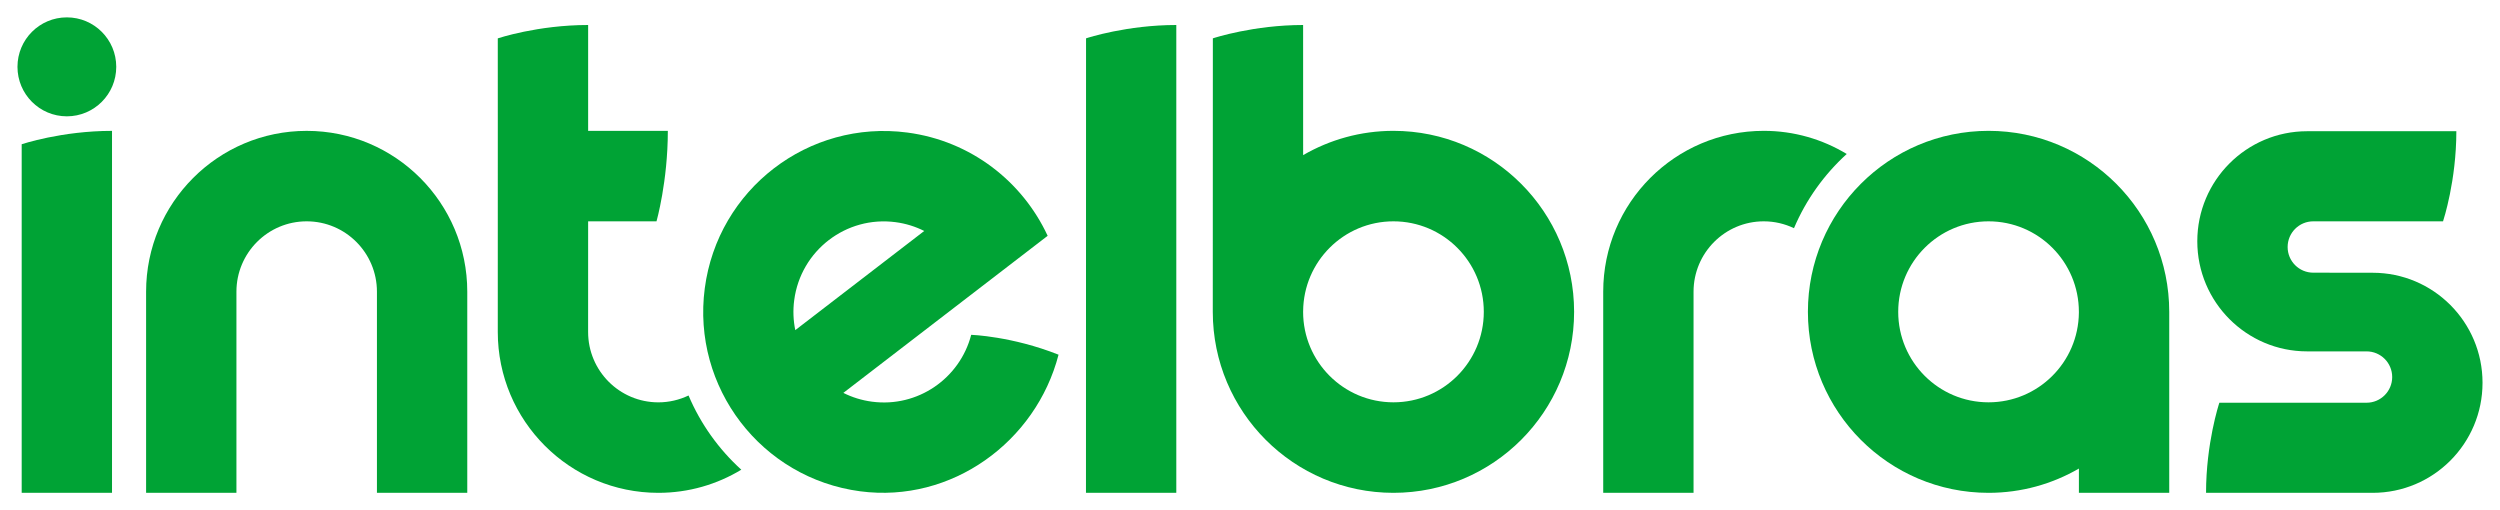
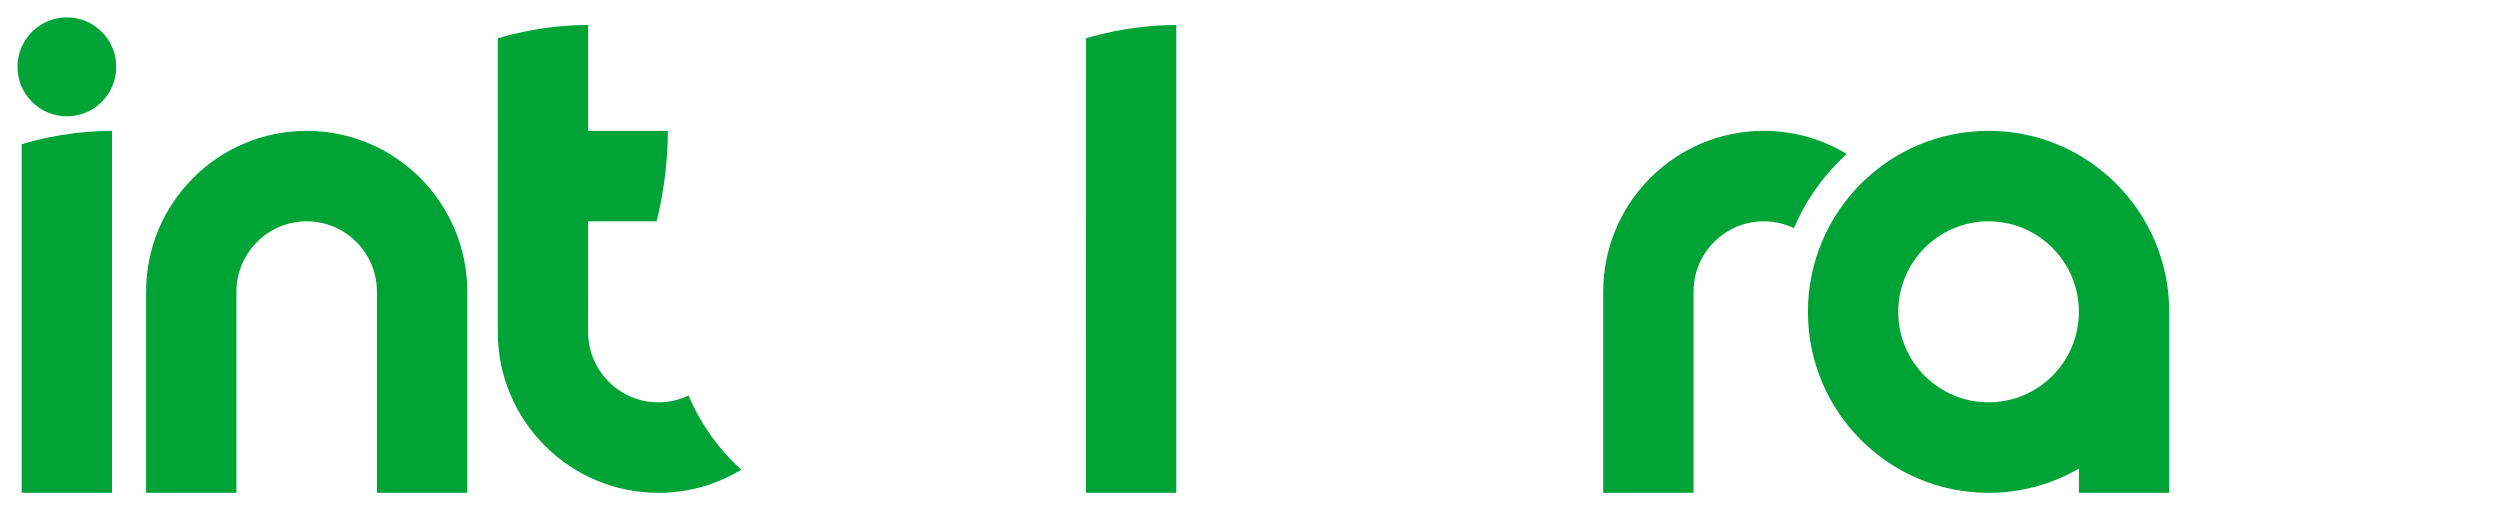
<svg xmlns="http://www.w3.org/2000/svg" width="98" height="20" viewBox="0 0 98 20" fill="none">
  <path d="M77.951 5.129C74.04 5.129 70.87 8.306 70.87 12.224C70.87 16.142 74.04 19.319 77.951 19.319C79.242 19.319 80.452 18.971 81.493 18.367V19.319H85.034V12.224C85.034 8.306 81.863 5.129 77.951 5.129ZM81.492 12.224V12.259C81.473 14.202 79.895 15.771 77.951 15.771C75.996 15.771 74.41 14.184 74.41 12.224C74.41 10.265 75.996 8.676 77.951 8.676C79.907 8.676 81.492 10.265 81.492 12.224Z" fill="#00A335" />
  <path d="M26.991 15.503C26.632 15.674 26.232 15.772 25.808 15.772C24.287 15.772 23.054 14.537 23.054 13.013L23.055 8.677L25.735 8.677C25.735 8.676 26.179 7.113 26.179 5.13L23.055 5.131V0.98C21.075 0.98 19.513 1.504 19.513 1.504C19.513 1.504 19.514 3.636 19.514 5.13L19.513 13.005C19.513 13.008 19.513 13.011 19.513 13.013C19.513 16.495 22.332 19.319 25.808 19.319C26.998 19.319 28.11 18.987 29.059 18.412C28.175 17.61 27.464 16.619 26.991 15.503Z" fill="#00A335" />
  <path d="M72.392 6.036C71.443 5.462 70.331 5.129 69.14 5.129C65.665 5.129 62.846 7.953 62.846 11.435C62.846 11.438 62.846 11.44 62.846 11.443V19.319H66.387L66.387 11.435C66.387 9.912 67.62 8.676 69.14 8.676C69.564 8.676 69.965 8.774 70.324 8.945C70.797 7.829 71.508 6.839 72.392 6.036Z" fill="#00A335" />
  <path d="M2.621 0.681C1.551 0.681 0.685 1.549 0.685 2.62C0.685 3.692 1.551 4.56 2.621 4.56C3.69 4.56 4.557 3.692 4.557 2.62C4.557 1.549 3.69 0.681 2.621 0.681Z" fill="#00A335" />
  <path d="M12.022 5.13C8.546 5.13 5.727 7.953 5.727 11.435C5.727 11.438 5.727 11.44 5.727 11.443V19.319H9.268V11.435C9.268 9.912 10.501 8.676 12.022 8.676C13.543 8.676 14.776 9.912 14.776 11.435V19.319H18.317V11.435C18.317 7.953 15.498 5.13 12.022 5.13Z" fill="#00A335" />
  <path d="M0.85 19.319H4.391V5.13C2.411 5.13 0.85 5.654 0.85 5.654V19.319Z" fill="#00A335" />
  <path d="M42.57 19.319H46.111V0.98C44.173 0.981 42.636 1.482 42.573 1.503L42.57 19.319Z" fill="#00A335" />
-   <path d="M54.623 5.129C53.333 5.129 52.125 5.477 51.083 6.081L51.082 0.98C49.142 0.981 47.602 1.484 47.544 1.503C47.544 1.503 47.541 12.216 47.541 12.224C47.541 16.142 50.713 19.319 54.623 19.319C58.535 19.319 61.705 16.142 61.705 12.224C61.705 8.306 58.535 5.129 54.623 5.129ZM54.623 15.771C52.668 15.771 51.082 14.183 51.082 12.224L51.083 12.198C51.098 10.25 52.677 8.676 54.623 8.676C56.58 8.676 58.165 10.265 58.165 12.224C58.165 14.183 56.58 15.771 54.623 15.771Z" fill="#00A335" />
-   <path d="M41.495 13.904C39.668 13.178 38.071 13.125 38.071 13.125C37.628 14.834 35.974 15.983 34.183 15.746C33.78 15.693 33.403 15.574 33.059 15.401L41.068 9.244C40.081 7.117 38.063 5.525 35.569 5.196C31.693 4.685 28.137 7.418 27.627 11.302C27.116 15.185 29.845 18.748 33.721 19.259C37.303 19.732 40.61 17.32 41.495 13.904ZM31.133 11.765C31.388 9.821 33.168 8.453 35.107 8.709C35.51 8.762 35.887 8.882 36.23 9.054L31.175 12.941C31.097 12.564 31.08 12.168 31.133 11.765Z" fill="#00A335" />
-   <path d="M93.009 10.692L90.68 10.689C90.125 10.689 89.675 10.239 89.675 9.683C89.675 9.127 90.125 8.676 90.68 8.676H95.767C95.787 8.613 96.288 7.085 96.289 5.144C96.289 5.144 90.779 5.144 90.44 5.144C88.062 5.144 86.134 7.075 86.134 9.458C86.134 11.84 88.062 13.774 90.44 13.774H92.769C93.324 13.774 93.774 14.224 93.774 14.78C93.774 15.336 93.324 15.787 92.769 15.787H86.999C86.978 15.85 86.478 17.378 86.477 19.319C86.477 19.319 92.924 19.319 93.009 19.319C95.387 19.319 97.315 17.388 97.315 15.005C97.315 12.623 95.387 10.692 93.009 10.692Z" fill="#00A335" />
</svg>